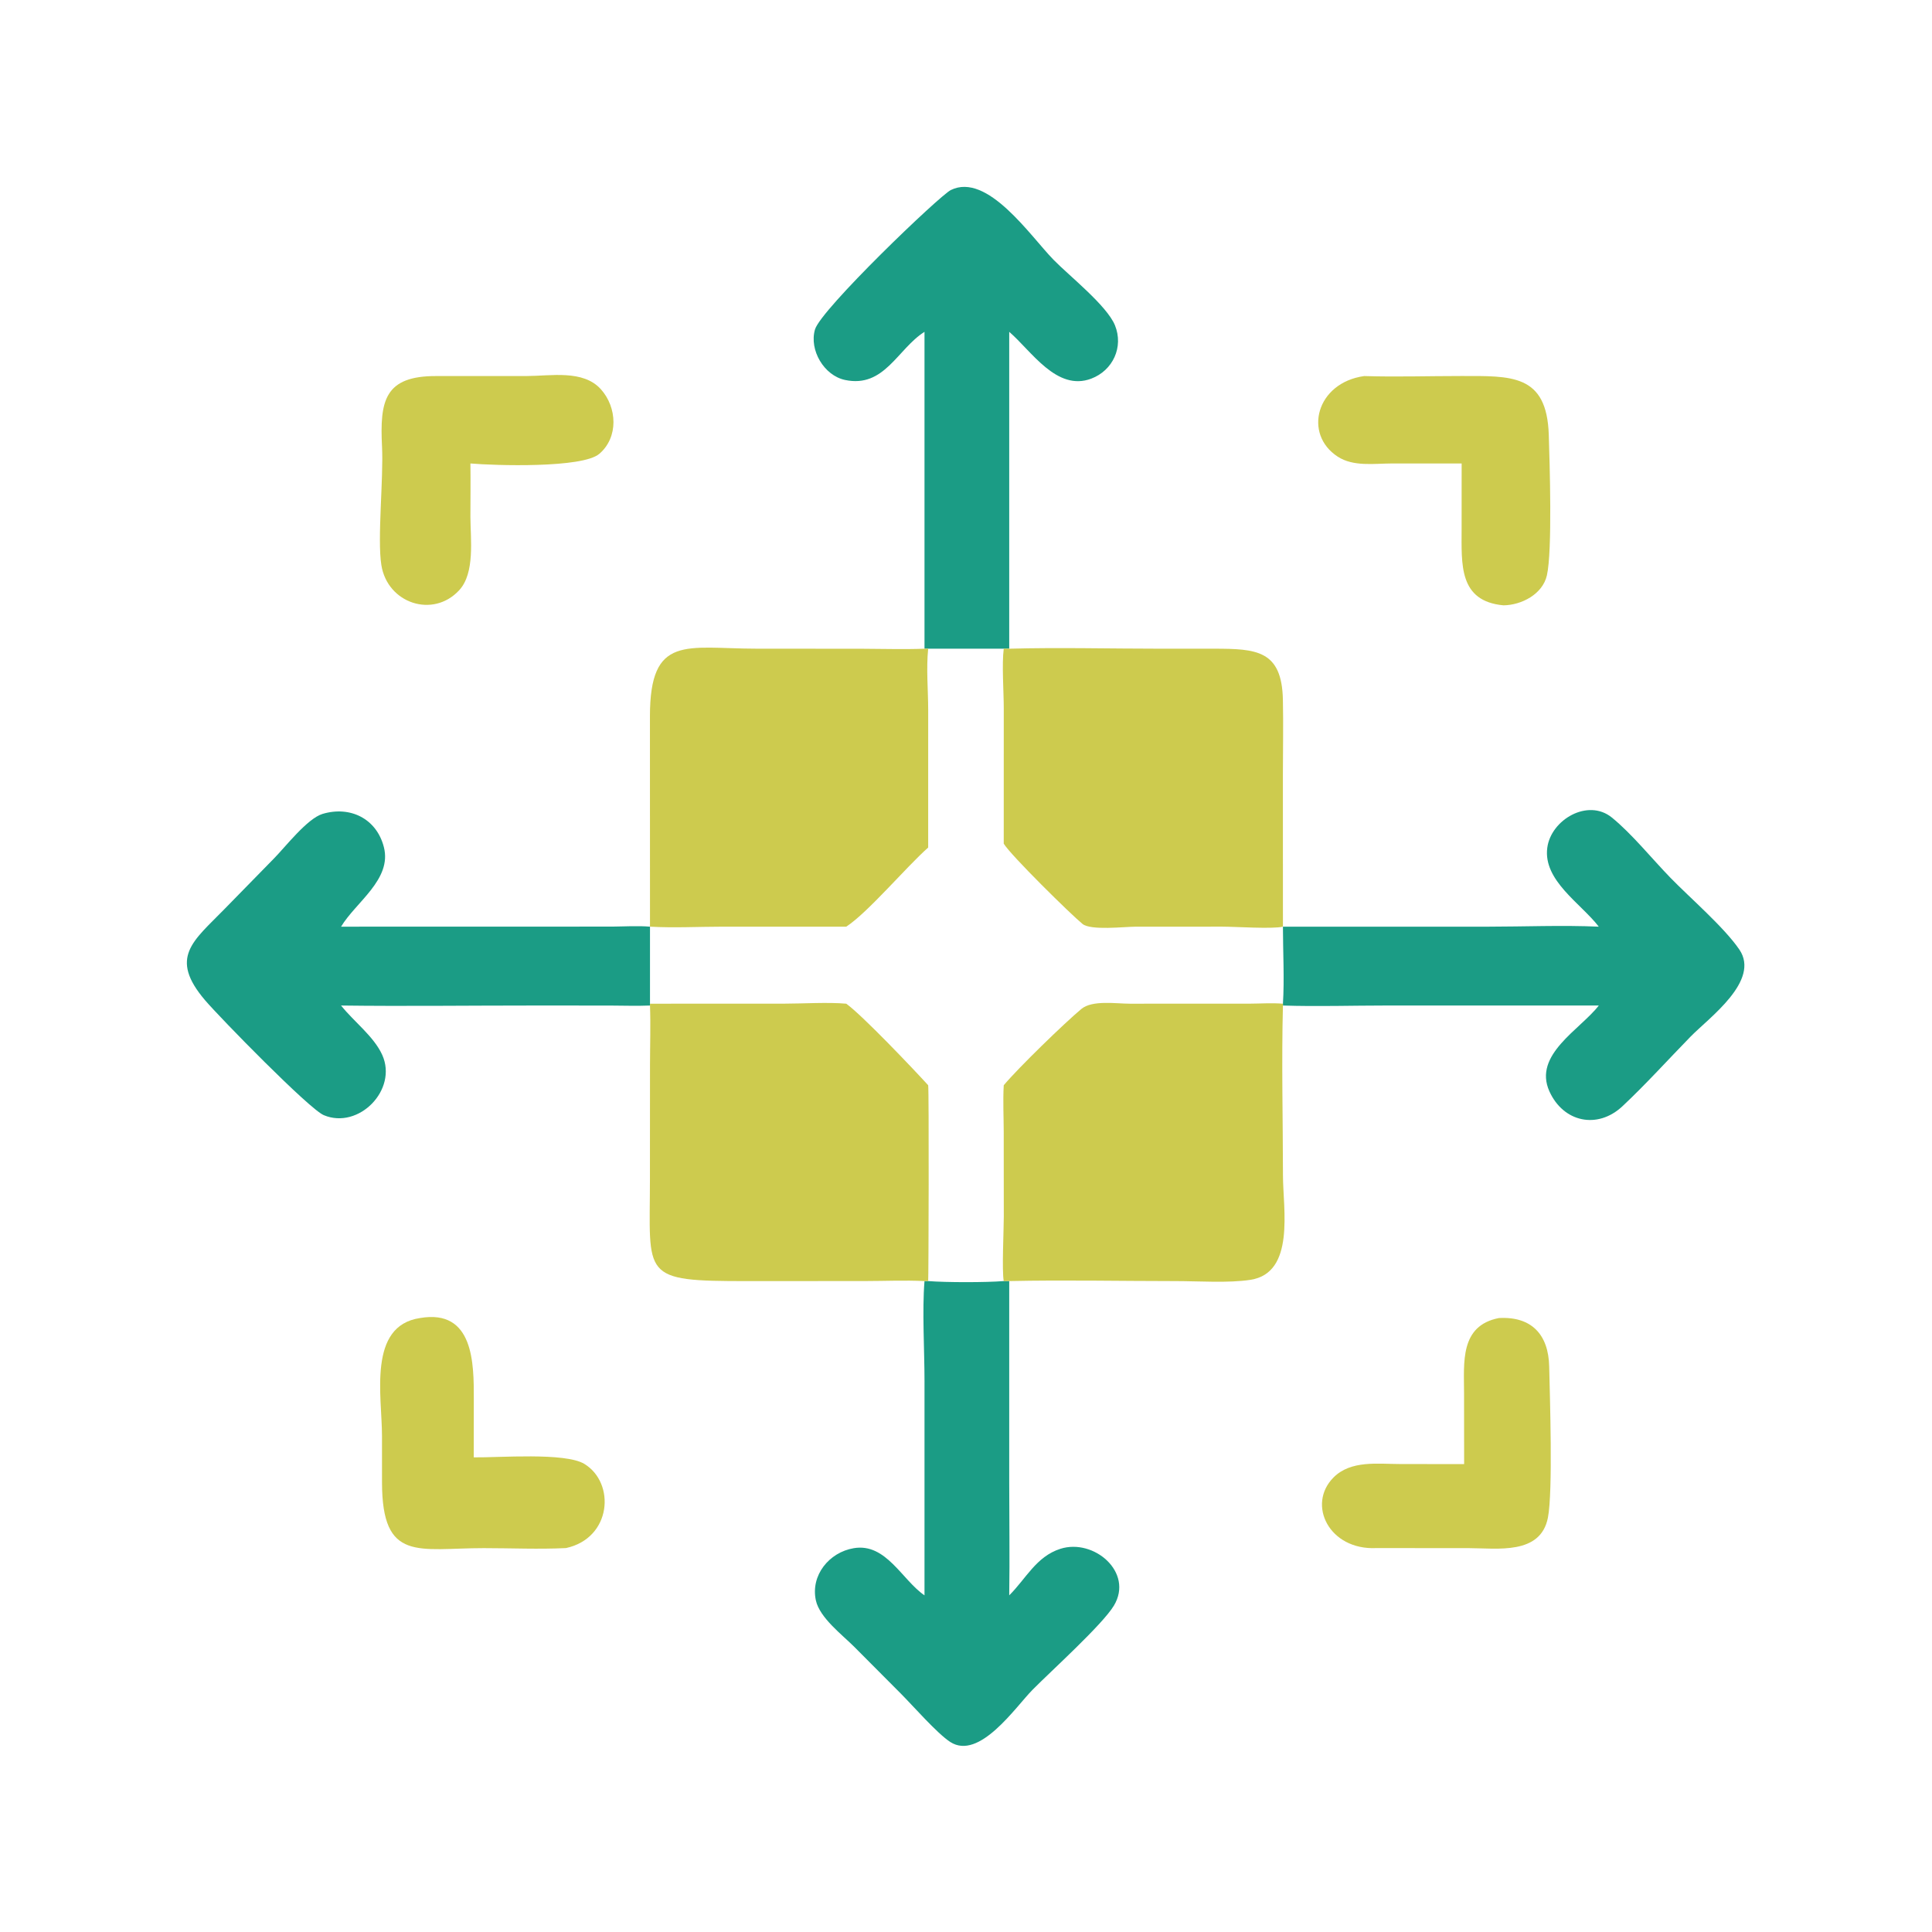
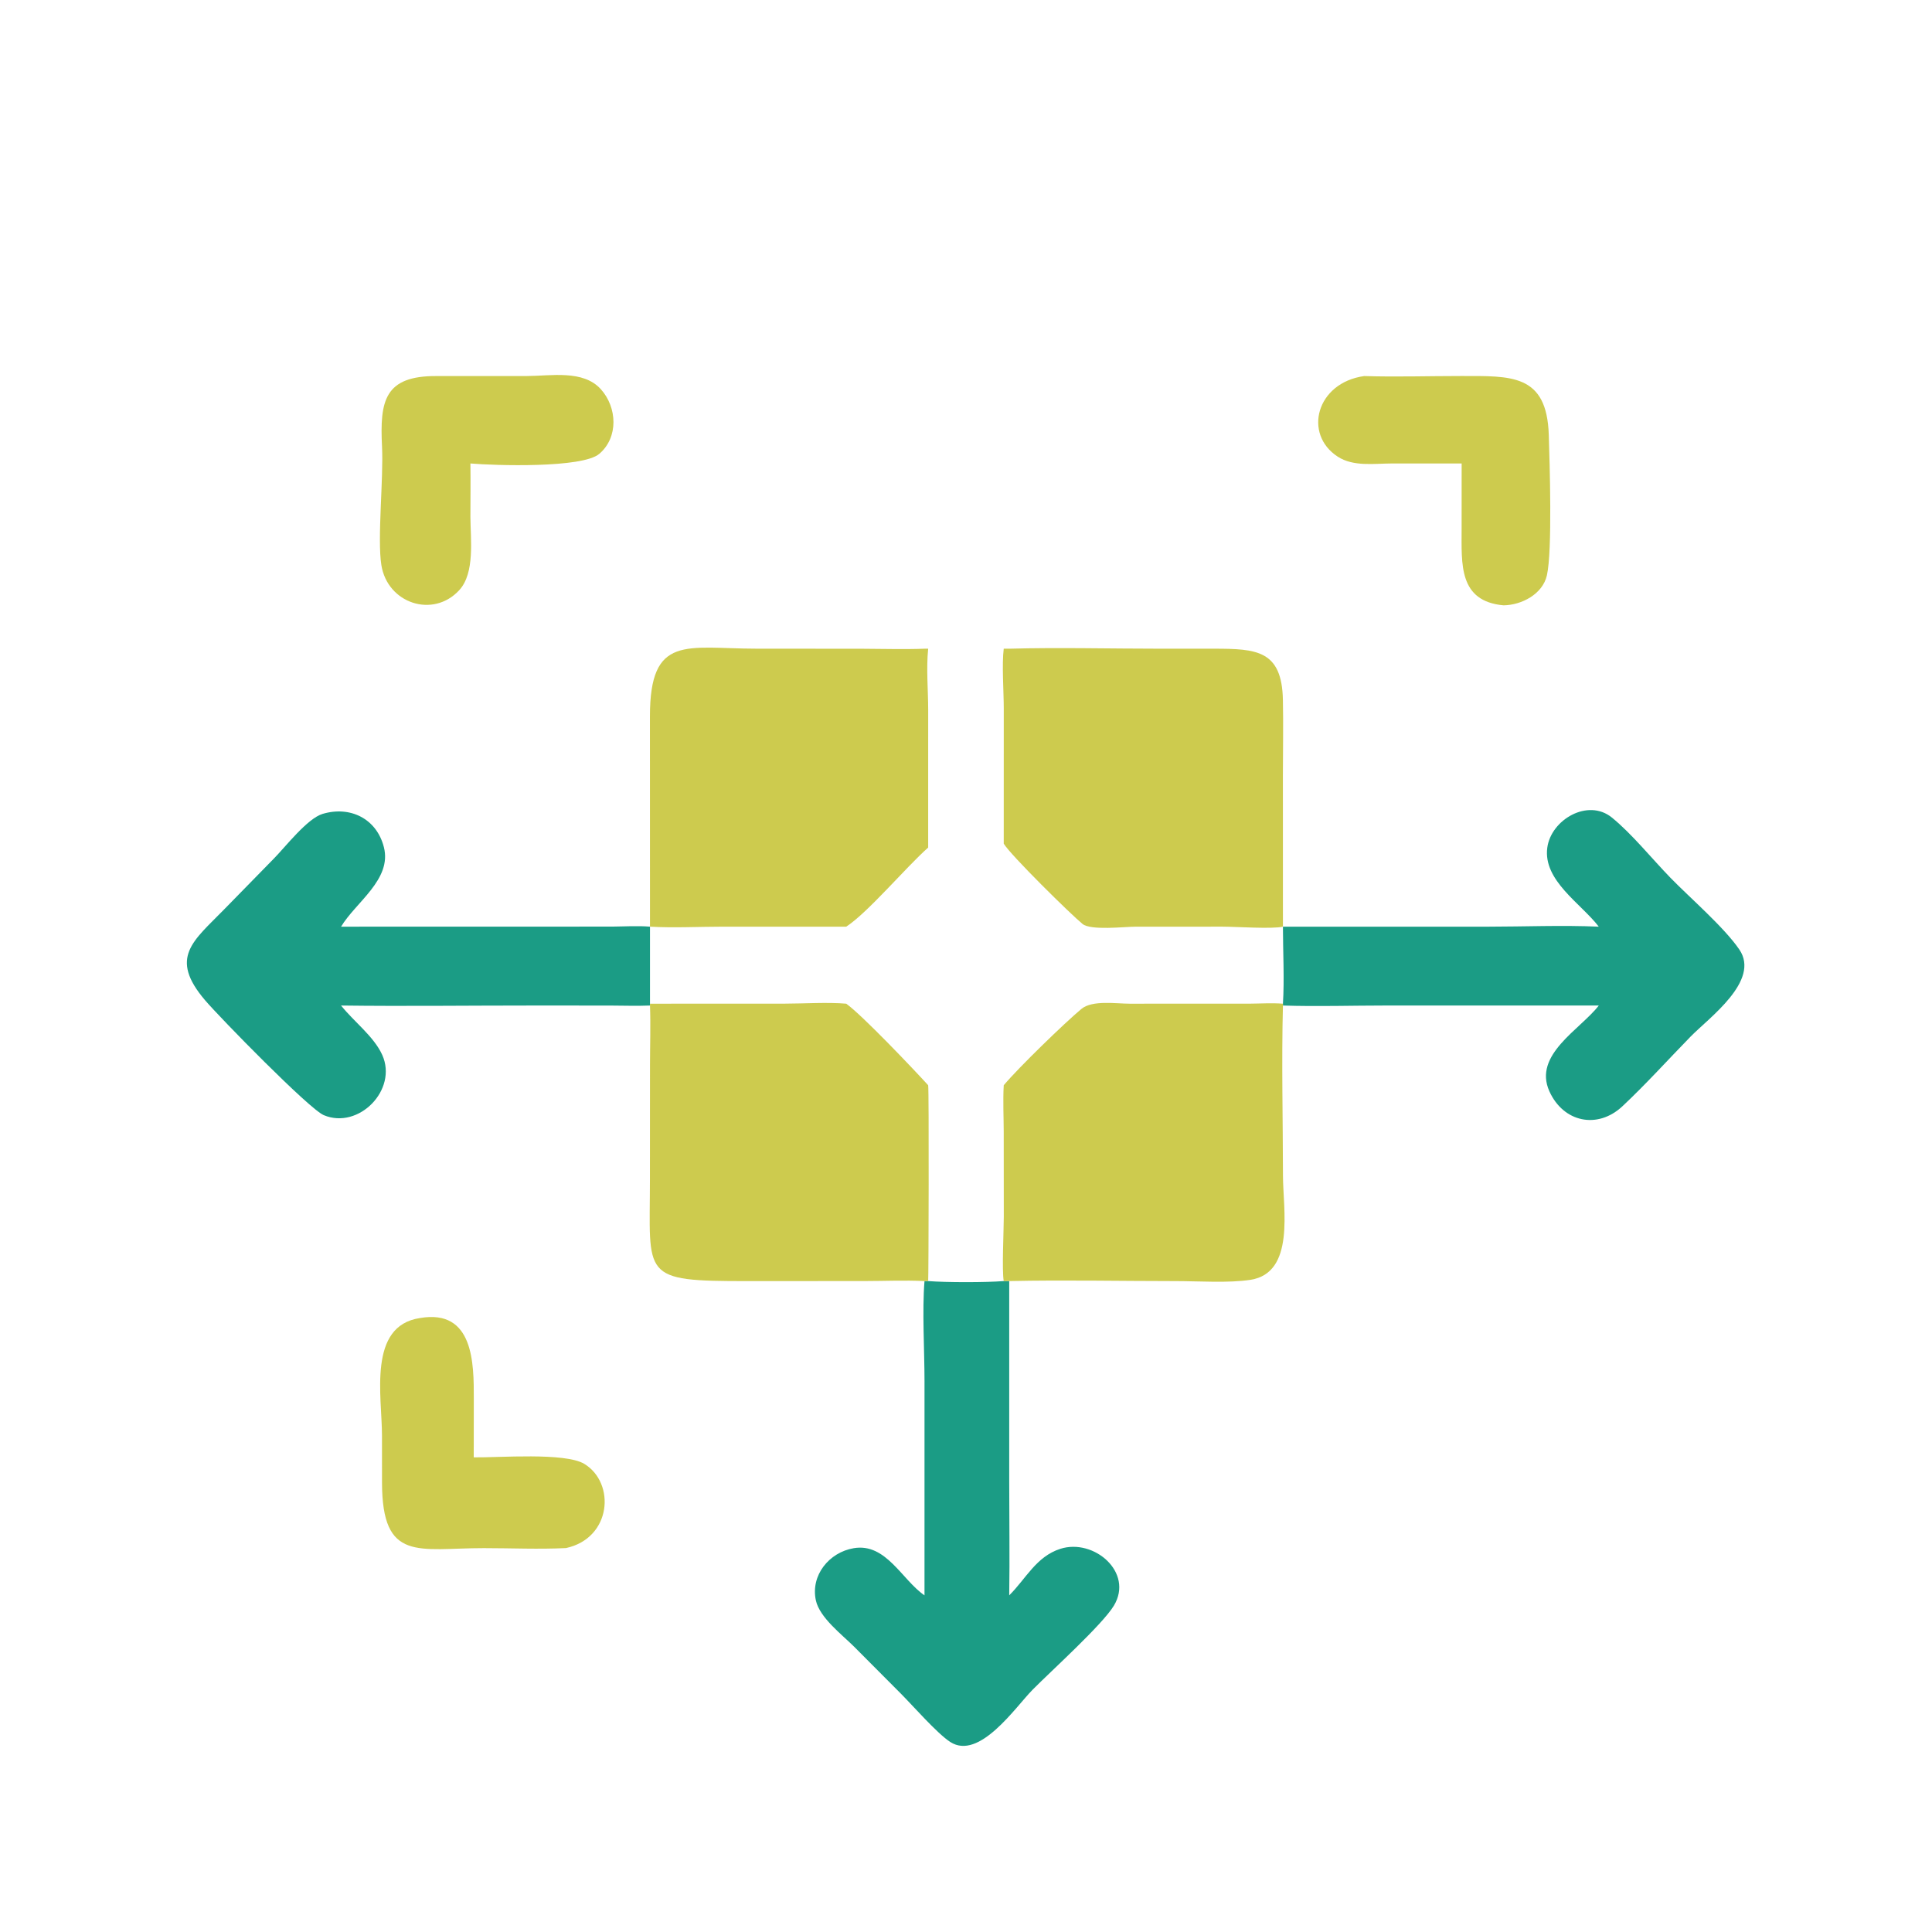
<svg xmlns="http://www.w3.org/2000/svg" width="1024" height="1024">
-   <path fill="#CDCB4E" transform="scale(2 2)" d="M397.218 349.296C405.915 348.807 410.371 353.718 410.553 362.145C410.723 369.982 411.572 395.287 410.212 402.206C408.258 412.141 396.749 410.281 389.32 410.272L364.74 410.255C352.22 410.86 346.28 398.702 353.39 391.548C357.988 386.921 365.147 387.983 371.066 387.985L388.01 388.006L387.991 369.208C387.989 361.127 386.815 351.328 397.218 349.296Z" />
  <path fill="#CDCB4E" transform="scale(2 2)" d="M361.526 99.659C370.02 99.924 378.608 99.647 387.112 99.648C400.444 99.648 409.926 99.011 410.442 115.231C410.681 122.729 411.419 145.998 409.943 152.478C408.801 157.494 403.193 160.36 398.439 160.42C386.517 159.319 387.342 149.486 387.343 140.148L387.351 122.826L368.846 122.826C364.155 122.832 358.676 123.723 354.514 121.02C345.318 115.049 348.814 101.437 361.526 99.659Z" />
  <path fill="#CDCB4E" transform="scale(2 2)" d="M111.296 349.296C125.599 346.826 125.569 361.463 125.565 370.599L125.546 386.214C132.094 386.315 149.791 384.848 154.873 387.958C163.169 393.035 162.094 407.62 149.993 410.255C142.814 410.608 135.446 410.273 128.251 410.271C110.875 410.266 101.265 414.136 101.237 392.872L101.232 380.518C101.236 370.041 97.373 351.368 111.296 349.296Z" />
  <path fill="#CDCB4E" transform="scale(2 2)" d="M115.698 99.659L139.586 99.653C145.931 99.642 154.522 97.916 159.235 103.151C163.545 107.938 163.969 115.867 158.823 120.271C154.347 124.1 131.241 123.39 124.664 122.826C124.735 127.542 124.668 132.268 124.664 136.984C124.693 142.877 125.91 151.841 121.7 156.408C114.76 163.937 102.672 159.899 101.063 149.746C99.954 142.746 101.666 126.887 101.24 118.349C100.636 106.248 101.865 99.582 115.698 99.659Z" />
  <path fill="#1B9C85" transform="scale(2 2)" d="M423.693 245.577C418.992 239.432 408.887 233.361 410.046 224.653C411.034 217.231 420.801 211.492 427.162 216.658C432.46 220.961 437.825 227.624 442.707 232.642C447.877 237.957 456.887 245.704 460.938 251.63C466.591 259.902 452.888 269.731 448.043 274.69C442.058 280.816 436.205 287.318 429.964 293.166C423.359 299.356 414.296 297.421 410.599 289.198C406.235 279.49 418.796 272.827 423.693 266.475L367.374 266.473C358.274 266.474 349.079 266.775 339.99 266.475L339.99 265.989C340.402 259.605 339.995 252.09 339.99 245.577L394.232 245.58C403.976 245.578 413.994 245.149 423.693 245.577Z" />
-   <path fill="#1B9C85" transform="scale(2 2)" d="M245.002 87.942C237.864 92.429 234.396 102.914 223.928 100.691C218.377 99.512 214.396 92.765 215.978 87.318C217.523 81.999 248.991 51.832 251.981 50.36C261.656 45.597 273.033 62.515 279.18 68.826C283.245 73 293.341 80.969 295.476 86.213C297.812 91.95 294.937 98.179 289.184 100.348C280.025 103.801 273.32 92.981 267.454 87.942L267.454 171.915L266.002 171.915L245.976 171.915L245.002 171.915L245.002 87.942Z" />
  <path fill="#1B9C85" transform="scale(2 2)" d="M266.002 339.497L267.454 339.497L267.454 392.616C267.453 402.667 267.609 412.736 267.454 422.784C271.882 418.401 274.603 412.498 281.007 410.452C289.87 407.62 300.513 416.672 295.195 425.506C292.147 430.57 278.594 442.786 273.621 447.824C269.146 452.357 259.538 466.61 251.834 461.645C248.372 459.414 241.923 452.024 238.717 448.81L226.375 436.414C223.215 433.248 217.212 428.724 216.213 424.114C214.776 417.477 219.725 411.386 226.249 410.285C234.827 408.837 239.03 418.702 245.002 422.784L245.004 366.005C245.005 357.885 244.357 347.348 245.002 339.497L245.976 339.497C250.689 339.876 261.341 339.881 266.002 339.497Z" />
  <path fill="#1B9C85" transform="scale(2 2)" d="M90.388 266.475C93.74 270.706 99.102 274.67 101.308 279.59C105.443 288.812 95.047 299.418 85.798 295.526C81.936 293.902 58.313 269.724 54.364 265.098C44.645 253.713 51.248 249.378 59.448 240.953L72.595 227.514C75.538 224.543 81.422 216.91 85.48 215.694C92.77 213.51 99.788 216.913 101.731 224.497C103.926 233.062 94.253 239.103 90.388 245.577L162.227 245.56C165.541 245.533 168.957 245.303 172.255 245.577L172.255 245.577L172.255 265.989L172.255 266.475C168.669 266.629 165.016 266.484 161.424 266.481L140.784 266.476C123.994 266.474 107.176 266.69 90.388 266.475Z" />
  <path fill="#CDCB4E" transform="scale(2 2)" d="M172.255 265.989L207.734 265.98C212.698 265.977 219.477 265.553 224.26 265.989C228.517 269.044 242.116 283.356 245.976 287.6C246.214 288.784 246.086 339.08 245.976 339.497L245.002 339.497C239.755 339.242 234.421 339.486 229.163 339.491L198.212 339.506C169.562 339.536 172.239 338.484 172.24 312.531L172.257 282.158C172.263 276.944 172.448 271.683 172.255 266.475L172.255 265.989Z" />
  <path fill="#CDCB4E" transform="scale(2 2)" d="M266.002 287.6C269.949 282.898 282.089 271.131 286.559 267.396C289.458 264.973 295.818 265.989 299.322 265.988L331.038 265.983C334.006 265.968 337.034 265.751 339.99 265.989L339.99 266.475C339.605 281.475 339.984 296.592 340 311.603C340.009 320.309 343.29 337.32 331.396 339.164C325.584 340.065 317.67 339.505 311.629 339.504C296.925 339.502 282.151 339.181 267.454 339.497L266.002 339.497C265.485 336.76 266.012 326.033 266.015 322.457L265.996 299.902C265.983 295.808 265.769 291.689 266.002 287.6Z" />
  <path fill="#CDCB4E" transform="scale(2 2)" d="M245.002 171.915L245.976 171.915C245.437 177.207 245.971 182.822 245.98 188.161L245.976 224.606C239.96 229.957 230.059 241.784 224.26 245.577L191.38 245.579C185.066 245.586 178.547 245.936 172.255 245.577L172.255 245.577L172.24 189.82C172.243 168.015 181.885 171.887 200.404 171.906L228.414 171.924C233.926 171.938 239.498 172.122 245.002 171.915Z" />
  <path fill="#CDCB4E" transform="scale(2 2)" d="M267.454 171.915C280.717 171.552 294.095 171.914 307.37 171.911L321.691 171.911C333.01 171.916 339.7 172.318 339.981 185.433C340.123 192.065 339.981 198.725 339.981 205.361L339.99 245.577C337.238 246.243 327.399 245.576 323.966 245.574L300.874 245.584C297.957 245.589 289.071 246.645 286.878 244.855C283.766 242.315 267.867 226.667 266.002 223.579L266.009 187.778C266.01 183.353 265.467 175.994 266.002 171.915L267.454 171.915Z" />
</svg>